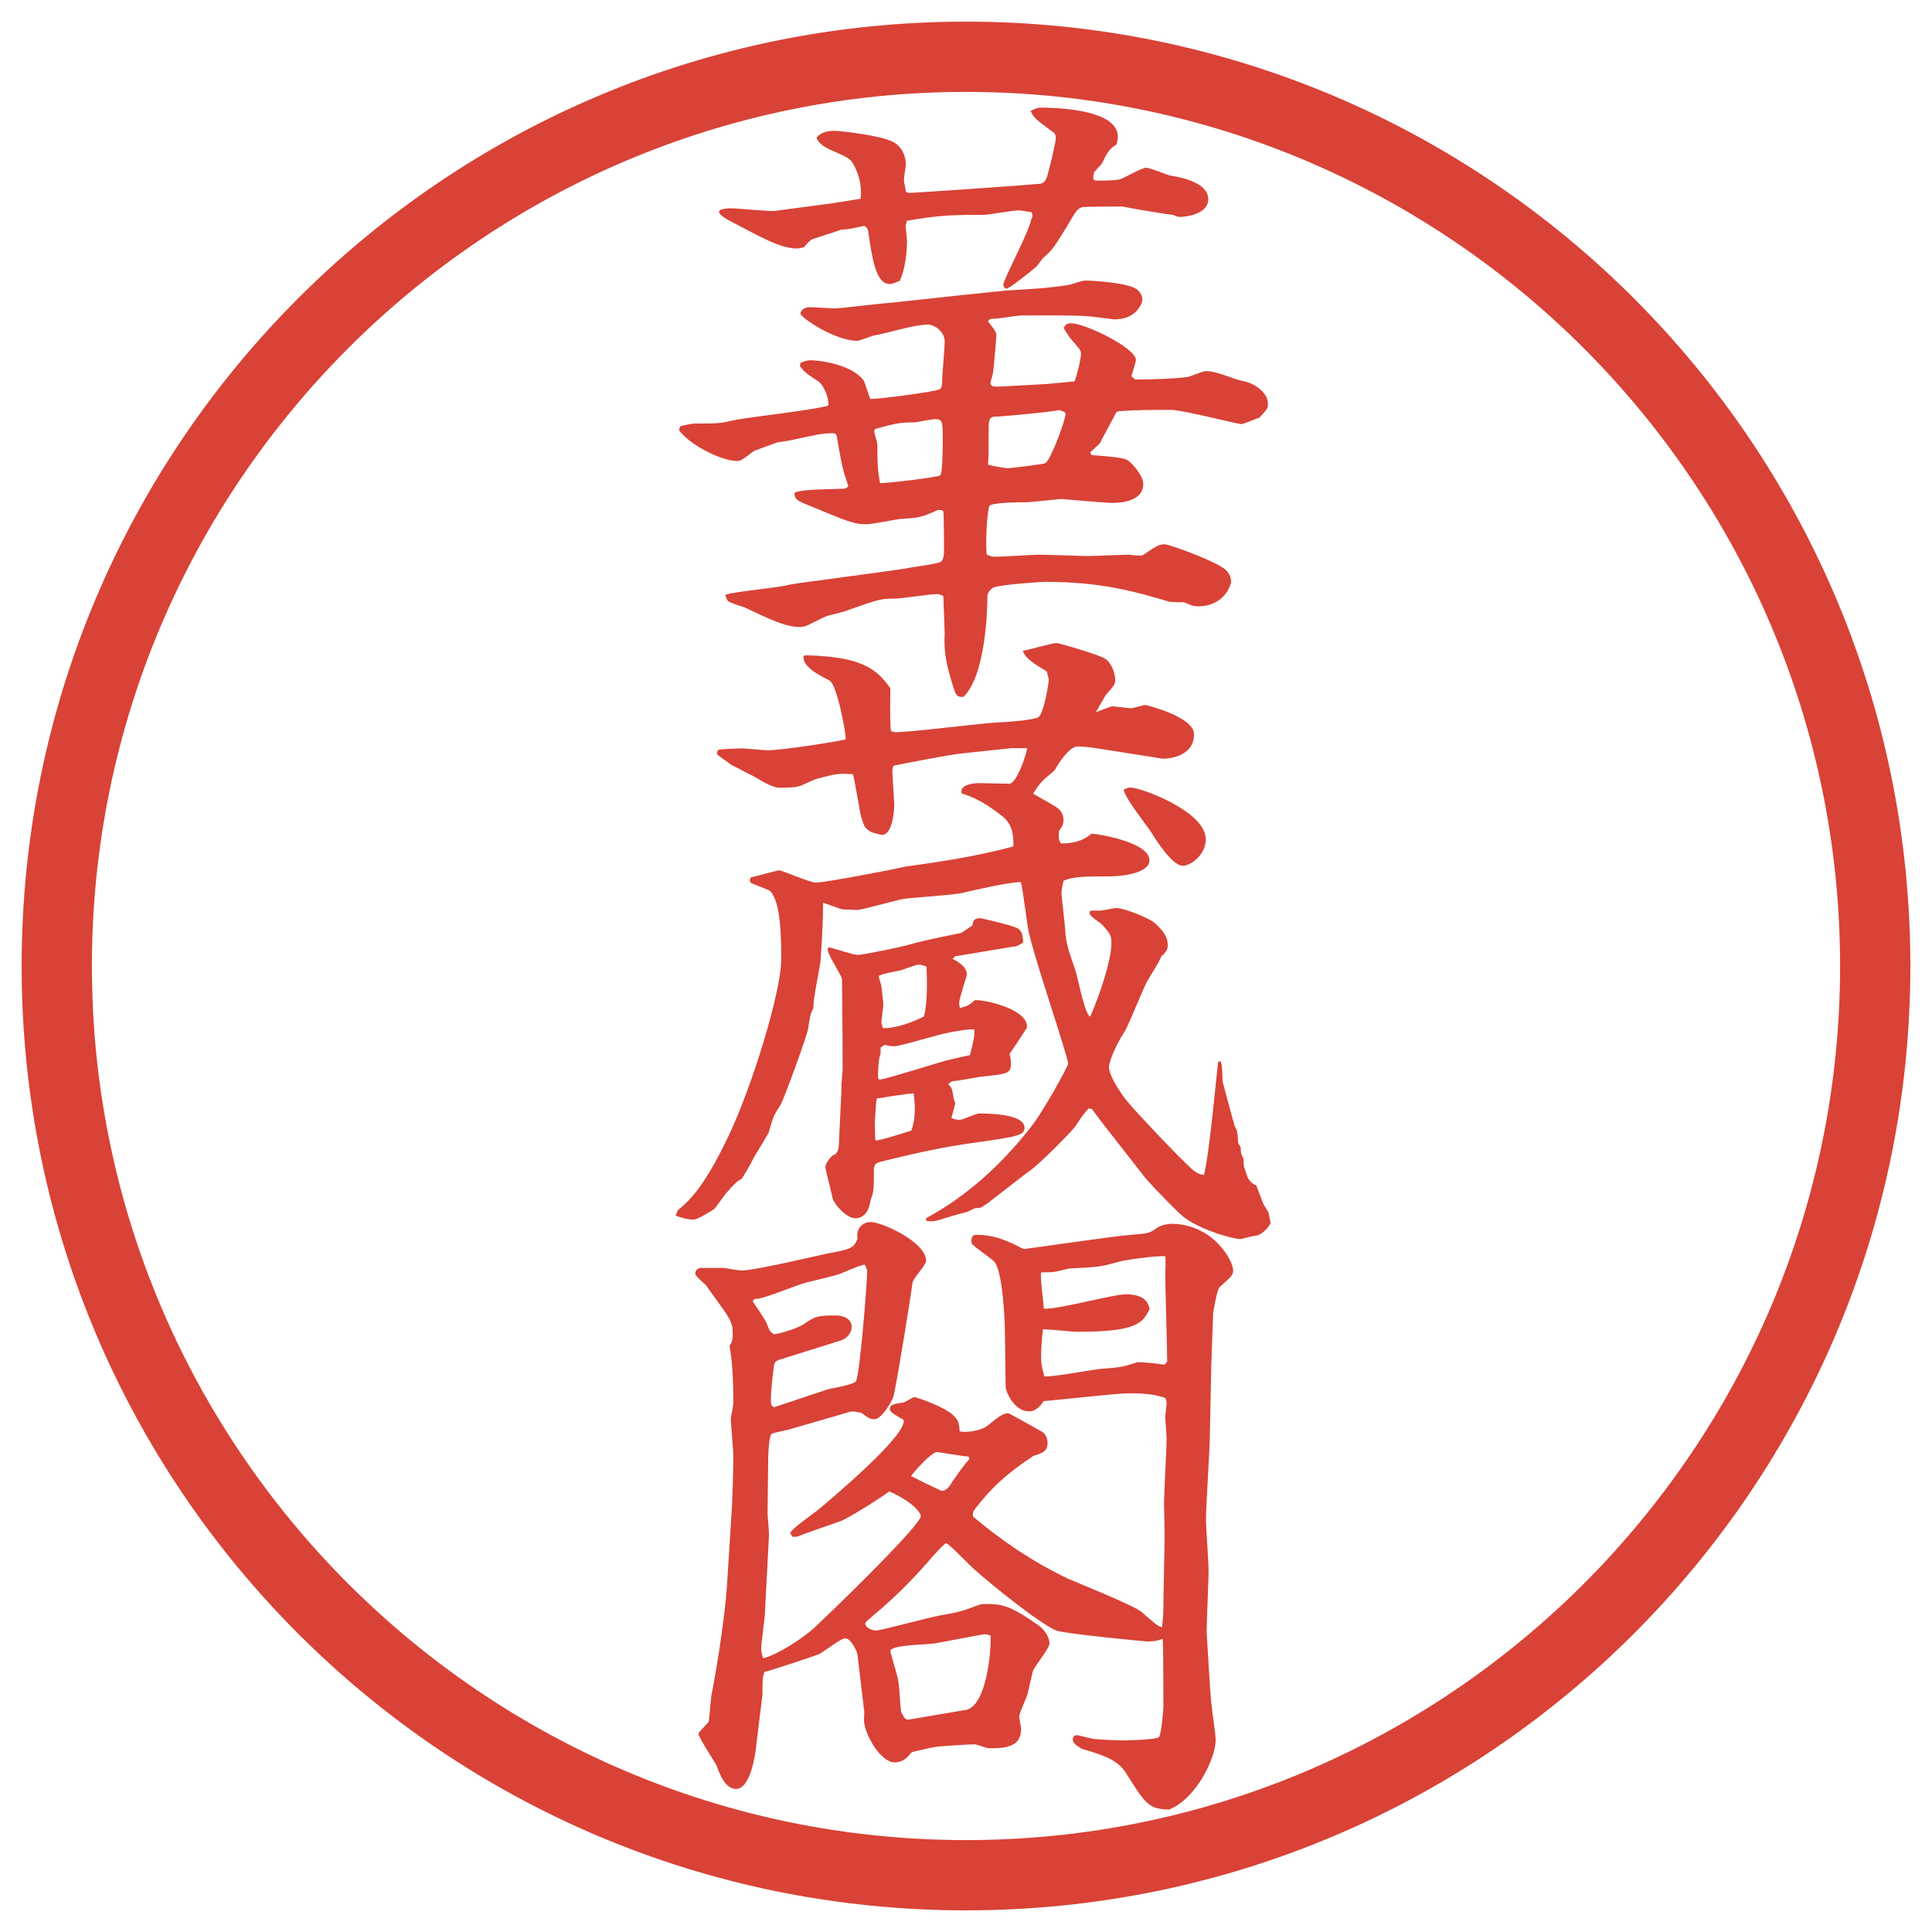
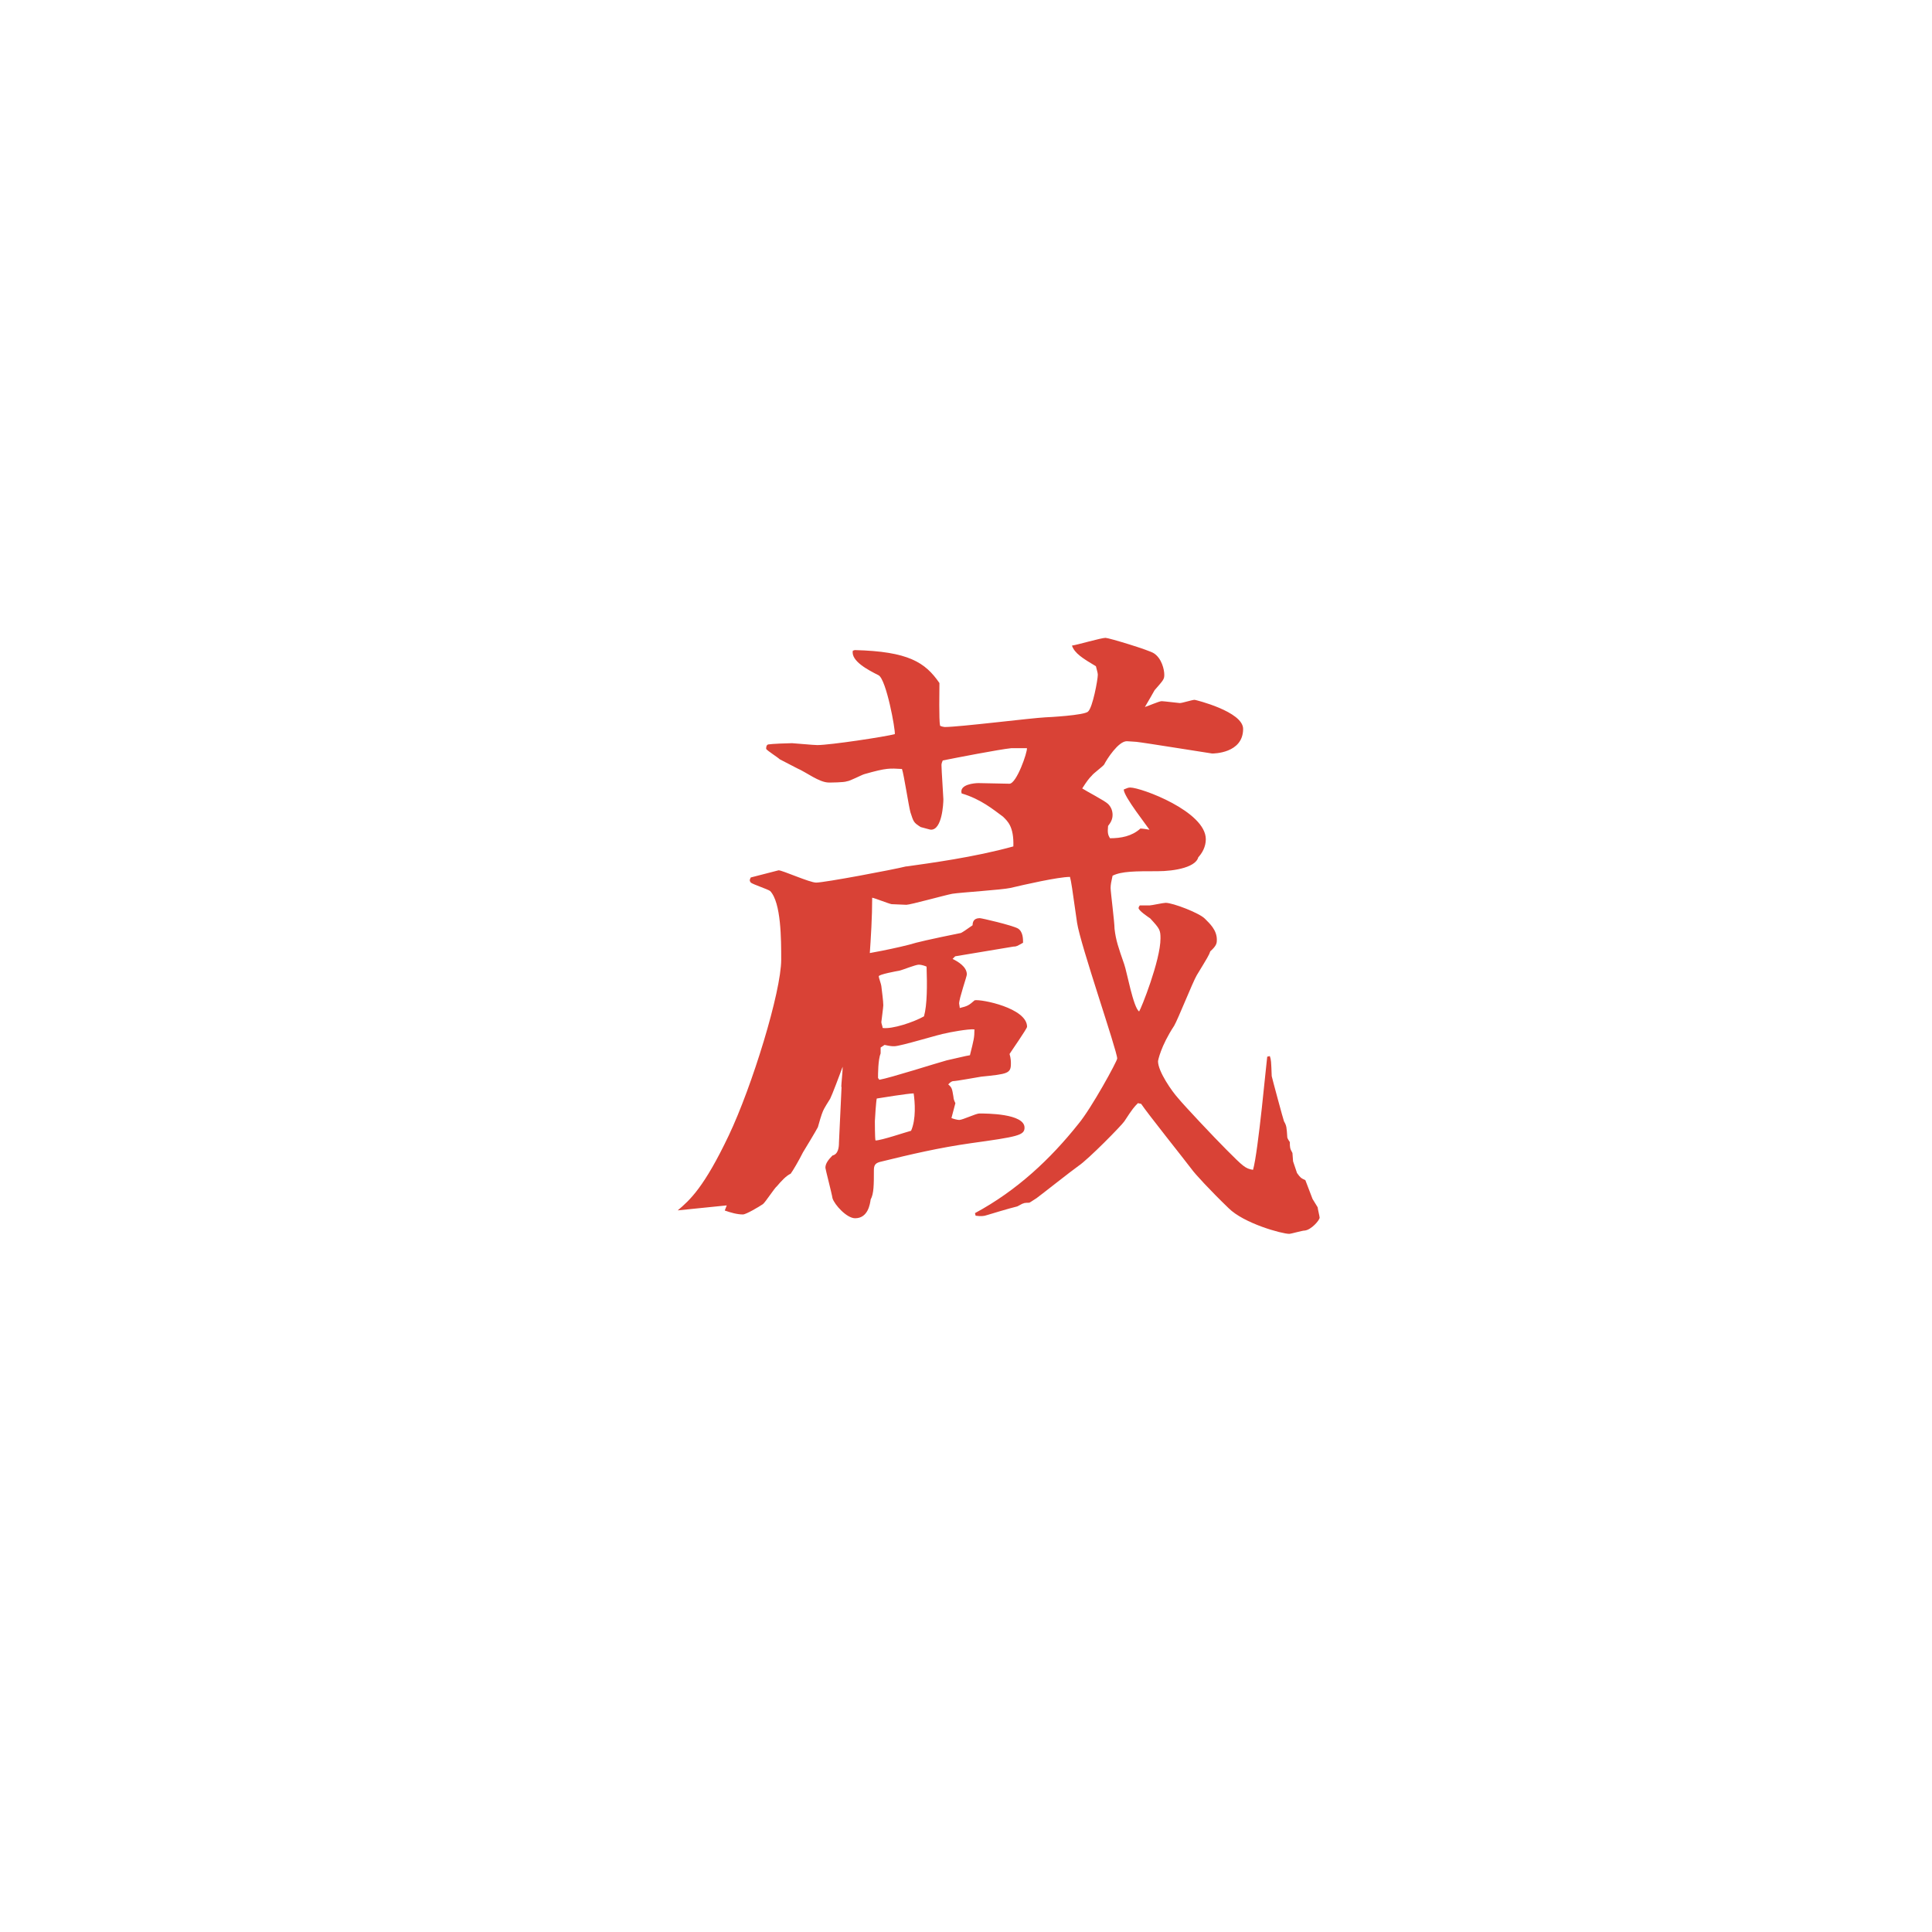
<svg xmlns="http://www.w3.org/2000/svg" version="1.1" viewBox="0 0 27.496 27.496">
  <g>
    <g id="_レイヤー_1" data-name="レイヤー_1">
      <g id="_楕円形_1" data-name="楕円形_1">
-         <path d="M13.748,1.308c6.859,0,12.44,5.581,12.44,12.44s-5.581,12.44-12.44,12.44S1.308,20.607,1.308,13.748,6.889,1.308,13.748,1.308M13.748.308C6.325.308.308,6.325.308,13.748s6.017,13.44,13.44,13.44,13.44-6.017,13.44-13.44S21.171.308,13.748.308h0Z" fill="#d94236" />
-       </g>
+         </g>
      <g>
-         <path d="M9.682,6.065c.046-.009.156-.037.193-.037.34,0,.368,0,.561-.046.212-.046,1.168-.147,1.353-.211.009-.147-.092-.313-.138-.34-.184-.12-.203-.138-.267-.221l.009-.046c.064-.027.101-.037.147-.037.129,0,.598.064.755.294.018.037.073.221.092.257.138,0,.92-.101.984-.138.037-.009.037-.083.037-.11,0-.092.037-.479.037-.562,0-.166-.156-.239-.221-.249-.23,0-.571.12-.792.157-.037.009-.193.074-.23.074-.322,0-.81-.332-.81-.387,0-.046.064-.092.129-.092l.359.018c.083,0,.671-.073.828-.083.166-.019,1.601-.175,1.674-.175.451-.028.497-.028.819-.074.018,0,.202-.064.239-.064.11,0,.589.028.735.12.046.037.083.092.083.147,0,.073-.102.285-.387.285-.046,0-.073-.009-.312-.037-.184-.027-.818-.018-1.021-.018-.064,0-.331.046-.386.046s-.064,0-.092.037c.101.129.12.147.12.212,0,.027-.037.451-.046.506,0,.028-.037.138-.037.156,0,.064.064.055.129.055l.672-.037.395-.037c.046-.12.092-.332.092-.396,0-.046-.019-.064-.147-.211-.027-.037-.055-.074-.101-.156.036-.055.055-.064.11-.064.193,0,.92.35.92.524,0,.019-.056.193-.064.23.019.019.046.037.055.046.185,0,.562-.009.746-.037.046-.009.221-.083.257-.083.166,0,.396.12.553.147.165.037.331.175.331.312,0,.074-.009.083-.12.203-.036.009-.221.092-.257.092-.064,0-.838-.202-1.003-.202-.102,0-.69,0-.773.027-.009.019-.239.442-.239.451-.019.018-.119.11-.138.128l.019.037c.083.009.45.027.515.074.056.037.222.211.222.34,0,.23-.286.267-.433.267-.12,0-.709-.055-.728-.055-.036,0-.45.046-.496.046-.083,0-.516,0-.534.056-.037.12-.055.524-.037.69l.074.027c.101.009.57-.027.662-.027.11,0,.598.019.699.019.092,0,.516-.019.599-.019.036.009.165.019.184.009.193-.129.23-.157.312-.157.064,0,.626.203.811.322.046.027.138.083.138.221-.073.258-.295.34-.46.34-.074,0-.102-.009-.202-.055-.028-.009-.185,0-.212-.009-.497-.147-.976-.285-1.785-.285-.009,0-.626.037-.727.083-.018.009-.083.064-.083.12,0,.211-.028,1.132-.341,1.435-.083,0-.101,0-.147-.147-.064-.221-.138-.423-.12-.754l-.019-.534c-.055-.028-.073-.028-.092-.028-.101,0-.506.064-.589.064-.221,0-.23.009-.708.175-.037.019-.258.064-.294.083-.046.018-.249.129-.294.138-.019,0-.037.009-.055.009-.221,0-.433-.11-.81-.285-.037-.009-.203-.064-.221-.083-.018-.019-.037-.064-.037-.092.129-.046.764-.101.883-.138.101-.027,1.527-.202,1.803-.257.064-.009.332-.046.377-.074.046-.027.046-.129.046-.166,0-.101,0-.46-.009-.552l-.027-.018h-.055c-.239.11-.276.11-.543.128-.074.009-.396.074-.46.074-.203,0-.267-.037-.893-.294-.138-.055-.147-.101-.138-.156.092-.046.405-.046.681-.055.037,0,.055-.009.083-.037-.083-.239-.092-.285-.166-.717-.009-.037-.046-.037-.064-.037-.147,0-.294.037-.552.092-.028.009-.203.037-.221.037-.055.019-.285.101-.331.12-.037.019-.166.129-.203.138-.009,0-.027.009-.046.009-.23,0-.69-.239-.828-.441l.019-.055ZM10.261,2.983c.064-.018.101-.018.147-.018.101,0,.534.046.616.037l.828-.11c.12-.019.35-.055.396-.064.037-.285-.12-.534-.147-.552-.129-.11-.442-.156-.479-.322.037-.037.101-.092.249-.092.092,0,.662.064.837.157.128.064.184.202.184.322,0,.019-.027.175-.027.212,0,.055.019.11.027.175l.037.018c.083,0,1.666-.11,1.84-.128.073,0,.101-.028.129-.092.019-.055.128-.479.128-.57,0-.037-.019-.064-.037-.074-.248-.184-.276-.203-.322-.304.056-.027.102-.046.138-.046.12,0,1.104,0,1.104.414,0,.037-.009.064-.019.11-.101.064-.119.092-.211.276-.019.019-.102.11-.111.129-.009.037-.009.055-.009.064,0,.037.019.046.064.046.193,0,.258-.009.312-.018.064-.019.313-.166.378-.166.055,0,.294.102.34.111.166.027.543.101.543.34,0,.193-.276.249-.414.249-.009,0-.073-.019-.083-.028-.092-.009-.543-.083-.727-.12-.019,0-.552,0-.57.009-.074.019-.11.092-.202.249-.193.312-.211.35-.349.469-.019.018-.093.12-.102.129-.009.009-.377.312-.423.312-.037,0-.047-.037-.047-.055,0-.074.378-.773.396-.929.009-.009.018-.037.018-.055s-.009-.037-.009-.046c-.056-.009-.147-.028-.184-.028-.083,0-.433.064-.506.064-.442,0-.58,0-1.086.083l-.019.064c0,.037.019.184.019.221,0,.175-.027.405-.101.57-.092.037-.11.046-.147.046-.193,0-.248-.359-.304-.754-.009-.037-.018-.046-.055-.074-.175.037-.193.046-.331.055-.101.037-.313.102-.414.138-.046.028-.092.083-.11.11-.037.009-.074.019-.101.019-.221,0-.46-.129-.893-.359-.11-.055-.212-.11-.221-.166l.027-.028ZM13.38,6.765c.037-.019.037-.423.037-.506,0-.258,0-.294-.111-.294-.046,0-.267.046-.285.046-.211,0-.249.009-.561.092-.009.009-.019.019-.019.028,0,.037.046.166.046.193,0,.267,0,.34.037.552.138,0,.81-.083.855-.11ZM14.346,6.664c.019,0,.507-.055.534-.074.083-.064.285-.617.285-.699,0-.037-.073-.046-.092-.055-.184.037-.837.092-.865.092-.101,0-.138,0-.138.166,0,.35,0,.396-.009.516.027.018.267.055.285.055Z" fill="#d94236" />
-         <path d="M9.645,17.226c.175-.147.377-.331.727-1.067.332-.699.746-2.043.746-2.502,0-.285,0-.81-.157-.976-.037-.027-.239-.092-.276-.12-.019-.027-.019-.037,0-.073l.396-.102c.055,0,.442.175.534.175.12,0,1.095-.184,1.279-.23h.009c.322-.046.957-.129,1.519-.285.009-.285-.083-.359-.147-.423-.138-.101-.313-.249-.589-.331-.037-.129.184-.147.239-.147.064,0,.377.009.441.009.102,0,.258-.451.249-.506h-.222l-.699.074c-.175.018-.792.138-.976.175-.009.018-.018.046-.018.064,0,.074.027.451.027.488,0,.064-.018.433-.175.433-.019,0-.037-.009-.147-.037-.102-.064-.102-.073-.147-.211-.027-.101-.092-.534-.12-.616-.175-.009-.211-.019-.534.073-.037.009-.211.102-.249.102-.037.018-.248.018-.257.018-.138,0-.322-.147-.451-.202-.037-.019-.212-.11-.249-.129-.028-.028-.175-.12-.193-.147,0-.018,0-.055.028-.064.046-.009.285-.018.34-.018.027,0,.304.027.359.027.184,0,.975-.12,1.104-.156.009-.064-.12-.773-.23-.837-.147-.074-.396-.202-.368-.35l.028-.009c.764.019,1.003.175,1.205.469,0,.102-.009.524.009.607.009.009.055.019.064.019.211,0,1.242-.129,1.436-.138.019,0,.562-.028.607-.083.064-.055.138-.451.138-.524,0-.027-.019-.083-.027-.12-.185-.11-.304-.184-.341-.294.073-.009.414-.11.478-.11.046,0,.626.175.69.221.11.073.146.23.146.303,0,.064-.009.074-.138.221-.009.018-.11.193-.138.239.036-.009.202-.083.239-.083.027,0,.248.027.258.027.036,0,.175-.046.211-.046.01,0,.69.166.69.414,0,.35-.424.35-.441.35-.01,0-.976-.156-1.077-.166-.019,0-.11-.009-.138-.009-.12,0-.285.258-.322.332-.018.027-.156.128-.174.156-.046.046-.073.083-.138.184.055.037.322.175.368.221s.064.101.064.156c0,.064-.028.111-.064.157-.01.101,0,.129.027.175.156,0,.312-.028.433-.138.092,0,.828.12.828.377,0,.175-.35.23-.58.23-.322,0-.515,0-.644.064-.019.083-.028.129-.028.175,0,.055.056.487.056.58.019.166.055.267.138.506.037.102.129.617.212.671.027-.036.304-.727.304-1.039,0-.12-.01-.138-.147-.286-.027-.018-.165-.11-.165-.147,0-.009.009-.028.018-.037h.139c.027,0,.193-.037.229-.037.102,0,.488.147.562.23.064.064.166.157.166.294,0,.046,0,.083-.093.166-.019.056-.036.083-.193.341-.055.092-.267.626-.321.718-.193.294-.23.497-.23.506,0,.147.202.433.285.524.083.102.506.552.69.736.239.239.267.267.377.285.074-.249.193-1.564.202-1.61l.037-.009c.019.055.019.073.027.285,0,.009.166.625.175.644.037.064.037.083.047.23,0,.009.027.055.036.064,0,.073,0,.092.037.156l.009.119.056.166c.046.064.055.073.119.102l.102.267.073.119c0,.019.028.129.028.147,0,.037-.12.175-.212.184-.037,0-.193.047-.221.047-.102,0-.645-.147-.865-.368-.258-.249-.479-.488-.524-.553-.11-.146-.626-.791-.718-.929l-.046-.01c-.055.056-.073.074-.193.258-.036.056-.514.543-.653.635-.092.064-.57.442-.598.46-.019.01-.083.056-.102.064-.009,0-.073,0-.083.01-.019,0-.083.046-.101.046-.083.019-.387.11-.414.119-.055.019-.092.019-.166.01l-.009-.037c.598-.322,1.076-.772,1.472-1.27.185-.221.552-.893.552-.93,0-.11-.524-1.619-.571-1.932-.073-.515-.082-.58-.101-.653-.166,0-.653.111-.847.157-.12.027-.708.064-.828.083-.101.019-.598.157-.653.157-.009,0-.202-.009-.211-.009-.046-.009-.23-.083-.276-.092,0,.276-.018.562-.037.837,0,.028-.11.552-.101.663-.046.083-.046.11-.074.285-.009.092-.331.966-.386,1.076-.019.028-.092.147-.102.175-.018.037-.064.193-.073.23-.028.056-.184.312-.212.358-.055.111-.147.268-.175.304-.064.028-.138.11-.193.175-.037.028-.166.23-.202.258-.055.037-.239.147-.285.147-.083,0-.175-.027-.258-.056l.028-.073ZM11.973,15.468c0-.036.019-.221.019-.257,0-.663-.009-1.251-.009-1.279-.019-.074-.221-.368-.203-.433l.019-.018c.074.018.35.11.414.11.037,0,.589-.101.828-.175.101-.028.625-.138.635-.138.019-.009.064-.037.166-.11,0-.037.009-.101.102-.101.027,0,.46.101.543.147.073.046.073.147.073.203-.083.046-.092.055-.138.055l-.828.138-.037.037c.074.037.203.11.203.221,0,.028-.11.341-.11.414,0,.009.009.046.009.064.111-.027.129-.037.212-.11.092-.019.746.11.746.377,0,.027-.239.368-.249.387.019.064.019.11.019.138,0,.139-.046.147-.423.185-.064.009-.35.064-.405.064-.027.009-.037.019-.064.046.055.046.055.064.074.175,0,.036.019.073.028.092l-.056.212c.019.009.083.027.111.027.046,0,.239-.092.285-.092.101,0,.644,0,.644.202,0,.11-.102.129-.764.221-.451.064-.847.156-1.297.267-.064.019-.083.047-.083.12,0,.202,0,.331-.046.414-.009.064-.037.267-.221.267-.12,0-.294-.193-.322-.285-.009-.064-.101-.414-.101-.433,0-.064.046-.119.101-.175.083-.019.092-.119.092-.184l.037-.792ZM12.966,16.094c.074-.165.055-.414.037-.533-.074,0-.47.064-.525.073-.009.027-.027.295-.027.322,0,.009,0,.248.009.275.083,0,.432-.119.506-.138ZM12.516,15.367c.156-.027.819-.239.957-.276.128-.027.267-.064.331-.073.055-.221.064-.249.064-.368-.083-.01-.377.046-.405.055-.083.01-.644.185-.736.185-.027,0-.055,0-.138-.019l-.056.037v.083c-.037.092-.037.294-.037.35l.019.027ZM13.15,14.465c.046-.165.046-.441.037-.708-.018-.009-.073-.028-.11-.028-.046,0-.23.074-.267.083-.046.009-.304.055-.304.083,0,.018.037.12.037.138.009.082.028.211.028.275,0,.028-.028.23-.028.239,0,.019.019.064.019.083.138.019.442-.083.589-.166ZM16.085,11.208c.156,0,1.076.34,1.076.736,0,.211-.202.377-.331.377-.146,0-.386-.377-.441-.469-.064-.101-.396-.515-.396-.616.046-.019.064-.028.092-.028Z" fill="#d94236" />
-         <path d="M11.19,20.353c-.027.009-.184.037-.211.056-.037.036-.046.312-.046.331,0,.119-.009.735-.009.8,0,.056.027.285.019.332l-.056,1.067c0,.082-.055.45-.055.533,0,.027.009.056.028.129.193-.046.543-.267.727-.433.441-.414,1.518-1.472,1.518-1.592,0-.055-.147-.221-.451-.35-.101.083-.607.396-.69.423-.166.056-.534.185-.625.222h-.064l-.028-.056c.037-.073.322-.267.377-.312.203-.166,1.316-1.104,1.233-1.298-.101-.055-.193-.11-.193-.146,0-.064.028-.074.203-.102.027-.01.129-.074.147-.074.019,0,.414.129.552.258.074.074.083.102.092.23.129.027.304-.027.359-.056.092-.055.221-.202.331-.202.019,0,.405.221.488.267.046.028.073.102.073.156,0,.129-.092.147-.202.185-.046.037-.414.248-.727.626-.129.156-.147.175-.129.239.415.35.865.652,1.353.883.165.073.91.368,1.039.47.203.175.23.202.295.221.009-.093.019-.166.019-.268,0-.165.018-.91.018-1.058,0-.056-.009-.396-.009-.451,0-.101.037-.764.037-.911,0-.046-.019-.257-.019-.303,0-.028.019-.175.019-.203,0-.027-.01-.046-.019-.073-.129-.037-.23-.064-.516-.064-.193,0-1.039.102-1.213.11-.047.064-.102.147-.212.147-.212,0-.331-.285-.331-.35l-.01-.782c0-.11-.027-.874-.156-1.003-.046-.046-.276-.202-.313-.248-.018-.037-.009-.074.009-.111.019-.018.037-.018.064-.018.193,0,.35.055.47.11.036.009.175.092.202.092.019,0,1.279-.185,1.518-.202.238-.019.267-.019.386-.11.064-.037.166-.047.185-.047.589,0,.883.516.883.663,0,.064-.019.083-.193.239-.036.027-.092.358-.092.377l-.027.764-.019.948c0,.192-.056,1.039-.056,1.214,0,.11.037.607.037.718,0,.212-.027.69-.027.893,0,.027.055.92.064.994.009.092.064.46.064.533,0,.267-.276.837-.663.994-.294-.01-.331-.074-.616-.524-.119-.185-.312-.249-.626-.341-.101-.064-.128-.083-.128-.138,0-.046.036-.056.055-.056.037,0,.221.056.267.056.083.009.359.019.387.019.037,0,.479-.01.516-.047.036-.036.064-.396.064-.423,0-.156,0-.893-.01-.976-.073.028-.129.037-.221.037-.037,0-1.178-.11-1.297-.156-.239-.102-.957-.681-1.178-.884-.064-.055-.35-.358-.386-.358-.028,0-.221.221-.267.275-.074.083-.359.414-.782.764-.064.056-.102.083-.102.102,0,.064.102.102.157.102s.745-.185.892-.212c.304-.055.332-.064.552-.147.046-.019.074-.019.12-.019.221,0,.341.019.745.304.129.093.156.212.156.258,0,.074-.229.341-.239.405-.009.046-.064.267-.073.312s-.119.276-.119.322c0,.027.027.156.027.184,0,.268-.267.268-.46.268-.027,0-.175-.056-.202-.056-.074,0-.506.027-.562.037-.055.009-.285.064-.331.073-.046.056-.11.147-.249.147-.193,0-.432-.405-.432-.607,0-.019.009-.119,0-.147l-.092-.772c0-.046-.092-.239-.175-.239-.074,0-.322.212-.386.229-.064.028-.736.249-.764.249-.028.083-.028.11-.028.322l-.092.754c-.009.083-.074.589-.285.589-.147,0-.23-.202-.276-.331-.037-.073-.257-.405-.257-.451,0-.036.138-.146.147-.184.009-.056.028-.322.037-.368.083-.414.193-1.141.221-1.555l.064-1.021c.018-.249.027-.709.027-.828,0-.074-.037-.487-.037-.534.009-.055.037-.184.037-.229q0-.524-.055-.801c.037-.064.046-.083.046-.165,0-.175-.027-.212-.267-.543-.019-.019-.101-.147-.12-.166-.046-.037-.147-.129-.147-.156,0-.064.064-.083.074-.083h.313c.046,0,.23.037.267.037.193,0,1.04-.202,1.215-.239.34-.064.386-.074.441-.212-.027-.175.101-.239.184-.239.166,0,.792.285.792.552,0,.064-.193.258-.193.313-.019.147-.193,1.251-.267,1.601-.018.083-.175.341-.276.341-.074,0-.12-.046-.184-.092-.018,0-.092-.019-.11-.019s-.055,0-.101.019l-.856.248ZM11.163,19.331c-.101.027-.138.037-.147.102-.018.101-.046.396-.046.487,0,.046.009.12.064.102l.745-.249c.064-.018.377-.064.405-.119.056-.12.157-1.398.157-1.555,0-.028,0-.037-.037-.102-.073.019-.101.027-.34.129-.064.027-.423.11-.497.129-.111.027-.58.221-.681.229-.046,0-.055,0-.074.037.157.23.175.258.203.322.037.101.046.11.101.147.138-.019.359-.102.414-.139.184-.129.221-.129.479-.129.064,0,.212.028.212.166,0,.064-.046.156-.166.193l-.791.248ZM13.739,24.337c.294-.046.368-.801.359-1.059-.019-.009-.064-.019-.083-.019-.037,0-.644.12-.708.129-.101.019-.635.019-.635.11,0,.028.101.35.11.414.019.074.028.396.046.46.018.028.046.11.101.102l.81-.138ZM13.785,20.729c-.074,0-.423-.064-.451-.064-.055,0-.23.166-.368.341.046.027.423.212.442.212.064,0,.128-.093.138-.12.147-.212.184-.258.249-.331l-.009-.037ZM16.012,18.42c.294,0,.331.129.35.212-.102.193-.166.322-1.031.322-.073,0-.413-.037-.487-.037-.019.12-.027.285-.027.414,0,.083.019.156.046.258.138.009.708-.102.828-.11.239-.019.267-.019.469-.083.019-.009.028-.009.047-.009.027,0,.221.009.358.036.027-.018.046-.036.046-.055,0-.193-.027-1.04-.027-1.215,0-.046.009-.239,0-.275-.092-.01-.57.046-.709.092-.221.064-.294.064-.662.083-.027.009-.156.036-.193.046-.054.009-.147.009-.202.009-.019.083.037.441.037.516.183.019.984-.203,1.159-.203Z" fill="#d94236" />
+         <path d="M9.645,17.226c.175-.147.377-.331.727-1.067.332-.699.746-2.043.746-2.502,0-.285,0-.81-.157-.976-.037-.027-.239-.092-.276-.12-.019-.027-.019-.037,0-.073l.396-.102c.055,0,.442.175.534.175.12,0,1.095-.184,1.279-.23h.009c.322-.046.957-.129,1.519-.285.009-.285-.083-.359-.147-.423-.138-.101-.313-.249-.589-.331-.037-.129.184-.147.239-.147.064,0,.377.009.441.009.102,0,.258-.451.249-.506h-.222c-.175.018-.792.138-.976.175-.009.018-.018.046-.018.064,0,.074.027.451.027.488,0,.064-.018.433-.175.433-.019,0-.037-.009-.147-.037-.102-.064-.102-.073-.147-.211-.027-.101-.092-.534-.12-.616-.175-.009-.211-.019-.534.073-.037.009-.211.102-.249.102-.037.018-.248.018-.257.018-.138,0-.322-.147-.451-.202-.037-.019-.212-.11-.249-.129-.028-.028-.175-.12-.193-.147,0-.018,0-.055.028-.064.046-.009.285-.018.34-.018.027,0,.304.027.359.027.184,0,.975-.12,1.104-.156.009-.064-.12-.773-.23-.837-.147-.074-.396-.202-.368-.35l.028-.009c.764.019,1.003.175,1.205.469,0,.102-.009.524.009.607.009.009.055.019.064.019.211,0,1.242-.129,1.436-.138.019,0,.562-.028.607-.083.064-.055.138-.451.138-.524,0-.027-.019-.083-.027-.12-.185-.11-.304-.184-.341-.294.073-.009.414-.11.478-.11.046,0,.626.175.69.221.11.073.146.23.146.303,0,.064-.009.074-.138.221-.009.018-.11.193-.138.239.036-.009.202-.083.239-.083.027,0,.248.027.258.027.036,0,.175-.046.211-.046.01,0,.69.166.69.414,0,.35-.424.35-.441.35-.01,0-.976-.156-1.077-.166-.019,0-.11-.009-.138-.009-.12,0-.285.258-.322.332-.018.027-.156.128-.174.156-.046.046-.073.083-.138.184.055.037.322.175.368.221s.064.101.064.156c0,.064-.028.111-.064.157-.01.101,0,.129.027.175.156,0,.312-.028.433-.138.092,0,.828.12.828.377,0,.175-.35.23-.58.23-.322,0-.515,0-.644.064-.019.083-.028.129-.028.175,0,.055.056.487.056.58.019.166.055.267.138.506.037.102.129.617.212.671.027-.036.304-.727.304-1.039,0-.12-.01-.138-.147-.286-.027-.018-.165-.11-.165-.147,0-.009.009-.028.018-.037h.139c.027,0,.193-.037.229-.037.102,0,.488.147.562.23.064.064.166.157.166.294,0,.046,0,.083-.093.166-.019.056-.036.083-.193.341-.055.092-.267.626-.321.718-.193.294-.23.497-.23.506,0,.147.202.433.285.524.083.102.506.552.69.736.239.239.267.267.377.285.074-.249.193-1.564.202-1.61l.037-.009c.019.055.019.073.027.285,0,.009.166.625.175.644.037.064.037.083.047.23,0,.009.027.055.036.064,0,.073,0,.092.037.156l.009.119.056.166c.046.064.055.073.119.102l.102.267.073.119c0,.019.028.129.028.147,0,.037-.12.175-.212.184-.037,0-.193.047-.221.047-.102,0-.645-.147-.865-.368-.258-.249-.479-.488-.524-.553-.11-.146-.626-.791-.718-.929l-.046-.01c-.055.056-.073.074-.193.258-.036.056-.514.543-.653.635-.092.064-.57.442-.598.46-.019.01-.083.056-.102.064-.009,0-.073,0-.083.01-.019,0-.083.046-.101.046-.083.019-.387.11-.414.119-.055.019-.092.019-.166.01l-.009-.037c.598-.322,1.076-.772,1.472-1.27.185-.221.552-.893.552-.93,0-.11-.524-1.619-.571-1.932-.073-.515-.082-.58-.101-.653-.166,0-.653.111-.847.157-.12.027-.708.064-.828.083-.101.019-.598.157-.653.157-.009,0-.202-.009-.211-.009-.046-.009-.23-.083-.276-.092,0,.276-.018.562-.037.837,0,.028-.11.552-.101.663-.046.083-.046.11-.074.285-.009.092-.331.966-.386,1.076-.019.028-.092.147-.102.175-.018.037-.064.193-.073.23-.028.056-.184.312-.212.358-.055.111-.147.268-.175.304-.064.028-.138.11-.193.175-.037.028-.166.23-.202.258-.055.037-.239.147-.285.147-.083,0-.175-.027-.258-.056l.028-.073ZM11.973,15.468c0-.036.019-.221.019-.257,0-.663-.009-1.251-.009-1.279-.019-.074-.221-.368-.203-.433l.019-.018c.074.018.35.11.414.11.037,0,.589-.101.828-.175.101-.028.625-.138.635-.138.019-.009.064-.037.166-.11,0-.037.009-.101.102-.101.027,0,.46.101.543.147.073.046.073.147.073.203-.083.046-.092.055-.138.055l-.828.138-.037.037c.074.037.203.11.203.221,0,.028-.11.341-.11.414,0,.009.009.046.009.064.111-.027.129-.037.212-.11.092-.019.746.11.746.377,0,.027-.239.368-.249.387.019.064.019.11.019.138,0,.139-.046.147-.423.185-.064.009-.35.064-.405.064-.027.009-.037.019-.064.046.055.046.055.064.074.175,0,.036.019.073.028.092l-.056.212c.019.009.083.027.111.027.046,0,.239-.092.285-.092.101,0,.644,0,.644.202,0,.11-.102.129-.764.221-.451.064-.847.156-1.297.267-.064.019-.083.047-.083.12,0,.202,0,.331-.046.414-.009.064-.037.267-.221.267-.12,0-.294-.193-.322-.285-.009-.064-.101-.414-.101-.433,0-.064.046-.119.101-.175.083-.019.092-.119.092-.184l.037-.792ZM12.966,16.094c.074-.165.055-.414.037-.533-.074,0-.47.064-.525.073-.009.027-.027.295-.027.322,0,.009,0,.248.009.275.083,0,.432-.119.506-.138ZM12.516,15.367c.156-.027.819-.239.957-.276.128-.027.267-.064.331-.073.055-.221.064-.249.064-.368-.083-.01-.377.046-.405.055-.083.01-.644.185-.736.185-.027,0-.055,0-.138-.019l-.056.037v.083c-.037.092-.037.294-.037.35l.019.027ZM13.15,14.465c.046-.165.046-.441.037-.708-.018-.009-.073-.028-.11-.028-.046,0-.23.074-.267.083-.046.009-.304.055-.304.083,0,.018.037.12.037.138.009.082.028.211.028.275,0,.028-.028.23-.028.239,0,.019.019.064.019.083.138.019.442-.083.589-.166ZM16.085,11.208c.156,0,1.076.34,1.076.736,0,.211-.202.377-.331.377-.146,0-.386-.377-.441-.469-.064-.101-.396-.515-.396-.616.046-.019.064-.028.092-.028Z" fill="#d94236" />
      </g>
    </g>
  </g>
</svg>